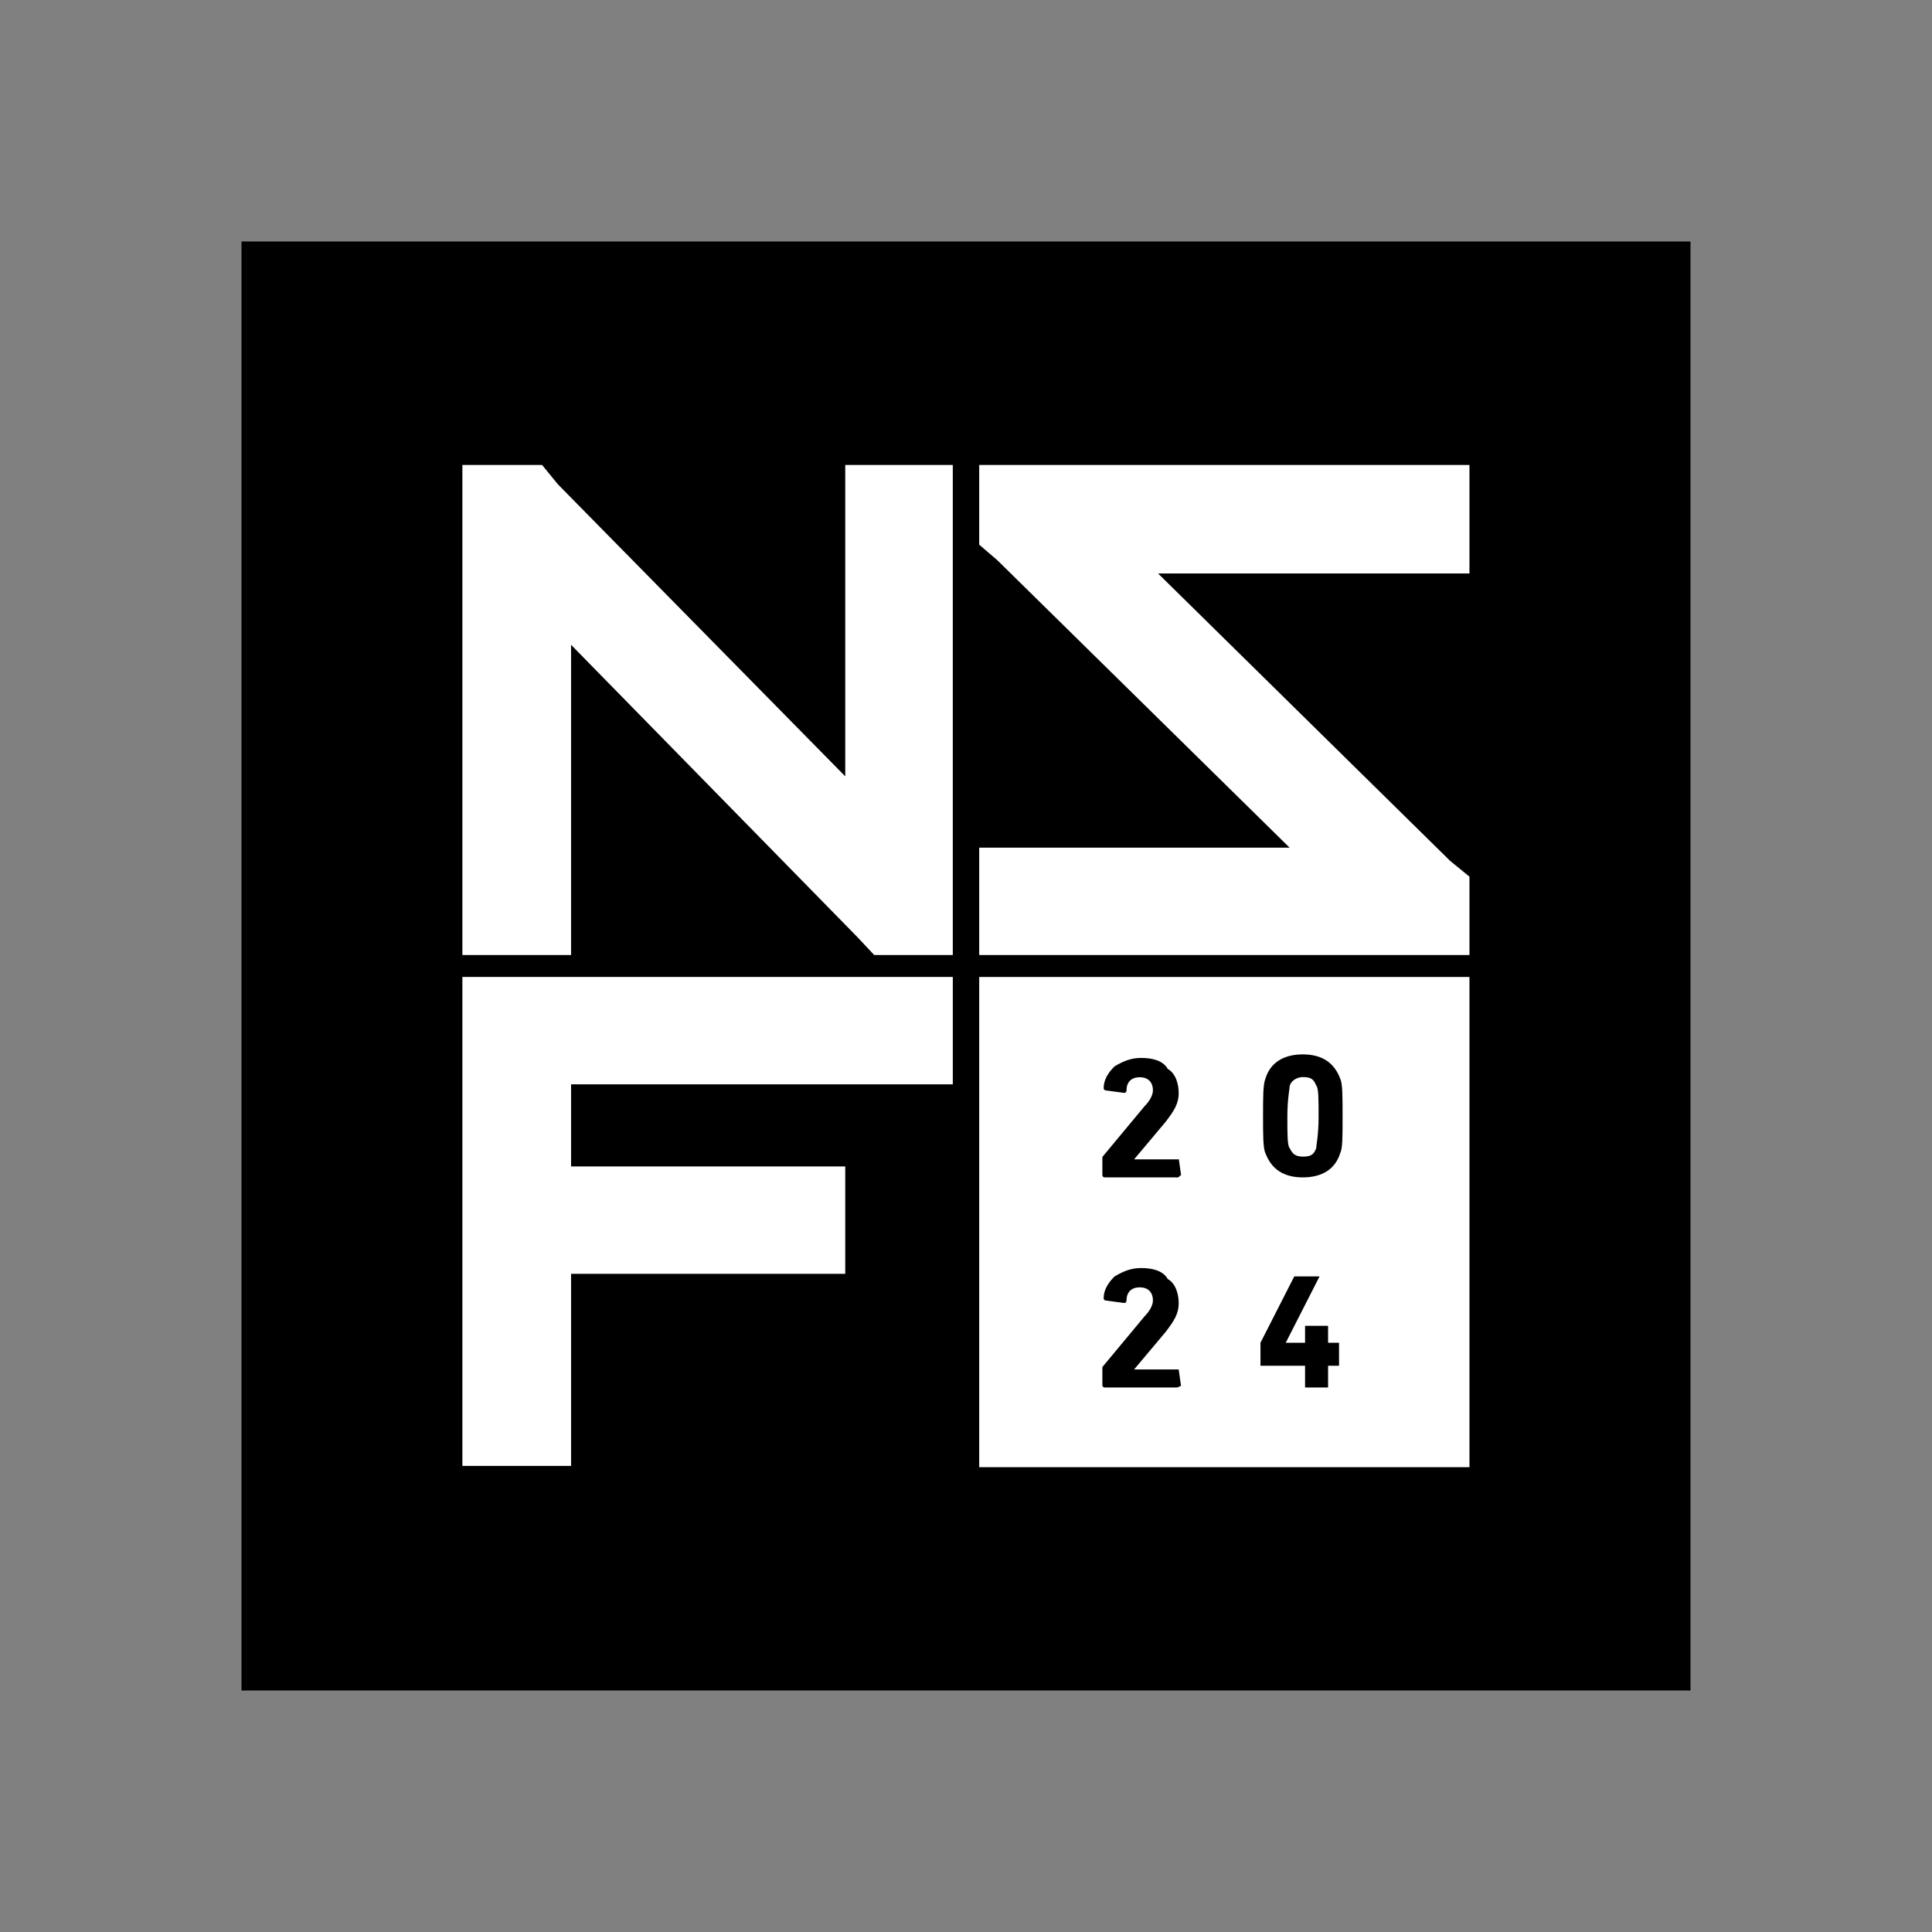
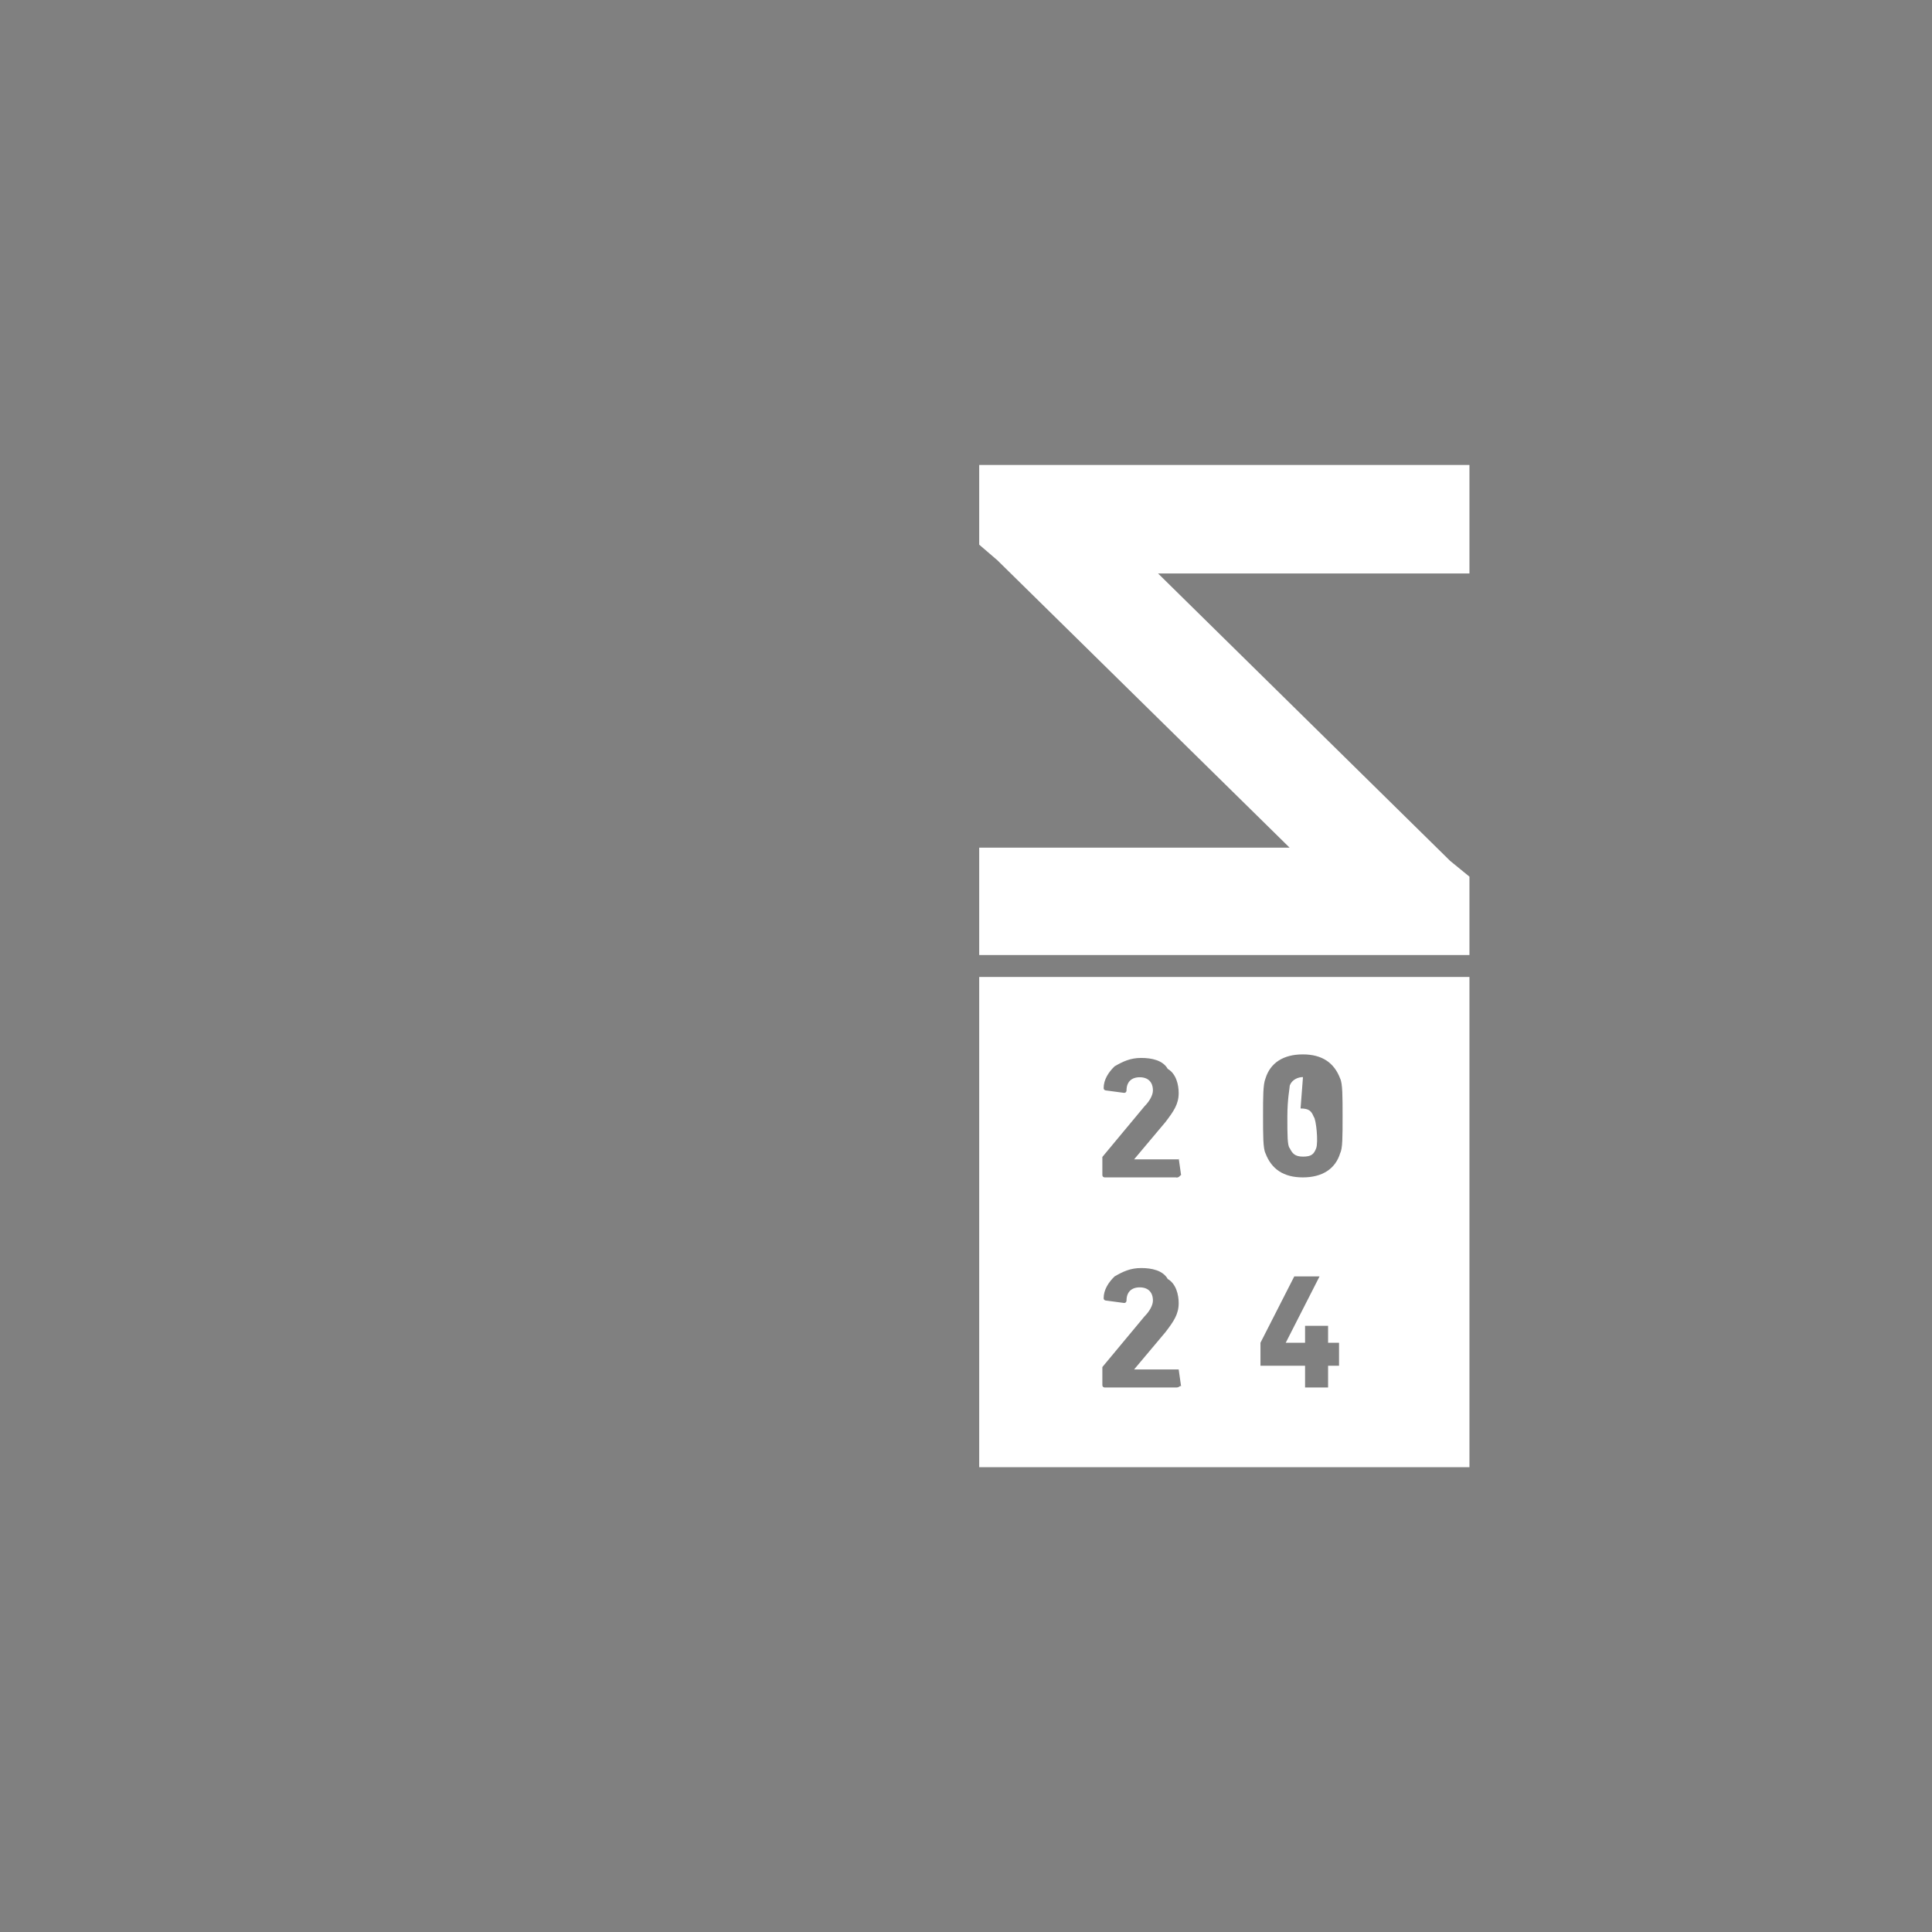
<svg xmlns="http://www.w3.org/2000/svg" id="Layer_1" data-name="Layer 1" width="120" height="120" viewBox="0 0 120 120">
  <rect x="0" y="0" width="120" height="120" fill="#808080" stroke="none" />
  <defs>
    <style>
      .cls-1 {
        fill: #fff;
      }
    </style>
  </defs>
-   <rect x="15" y="15" width="90" height="90" />
  <g id="a">
    <g>
      <polygon class="cls-1" points="60.82 52.65 64.27 52.65 80.1 52.65 61.95 34.8 60.82 33.83 60.82 28.88 64.27 28.88 87.82 28.88 91.27 28.88 91.27 35.62 87.82 35.62 71.93 35.62 90.07 53.47 91.27 54.45 91.27 59.32 87.82 59.32 64.27 59.32 60.82 59.32 60.82 52.65" />
-       <polygon class="cls-1" points="28.72 55.88 28.72 32.55 28.72 28.88 33.67 28.88 34.65 30.08 52.5 48.22 52.5 32.55 52.5 28.88 59.18 28.88 59.18 32.55 59.18 55.88 59.18 59.32 54.3 59.32 53.25 58.2 35.47 40.05 35.47 55.88 35.47 59.32 28.72 59.32 28.72 55.88" />
-       <polygon class="cls-1" points="59.18 67.35 59.18 60.68 35.47 60.68 28.72 60.68 28.72 91.05 35.47 91.05 35.47 79.12 52.5 79.12 52.5 72.45 35.47 72.45 35.47 67.35 59.18 67.35" />
      <g>
        <path class="cls-1" d="M60.82,60.68v30.45h30.45v-30.45h-30.45Zm12.3,11.1h0Zm-.07,14.4h-4.43s-.15,0-.15-.15v-1.12l2.62-3.15c.3-.3,.52-.68,.52-.98,0-.52-.3-.82-.82-.82s-.82,.3-.82,.82c0,0,0,.15-.15,.15l-1.12-.15s-.15,0-.15-.15c0-.52,.3-.98,.68-1.35,.52-.3,.98-.52,1.65-.52s1.35,.15,1.65,.68c.52,.3,.68,.98,.68,1.5,0,.68-.3,1.12-.82,1.8l-1.95,2.32h2.77l.15,1.05c-.08-.08-.08,.07-.3,.07h0Zm.07-1.28h0Zm-.07-11.77h-4.43s-.15,0-.15-.15v-1.12l2.62-3.15c.3-.3,.52-.68,.52-.98,0-.52-.3-.82-.82-.82s-.82,.3-.82,.82c0,0,0,.15-.15,.15l-1.12-.15s-.15,0-.15-.15c0-.52,.3-.98,.68-1.35,.52-.3,.98-.52,1.65-.52s1.35,.15,1.65,.68c.52,.3,.68,.98,.68,1.5,0,.68-.3,1.12-.82,1.8l-1.95,2.32h2.77v-.07l.15,1.05c-.08,0-.08,.15-.3,.15h0Zm10.12,11.7h-.68v1.35h-1.43v-1.35h-2.77v-1.43l2.1-4.12h1.57l-2.1,4.12h1.2v-1.05h1.43v1.05h.68v1.43h0Zm.07-13.2c-.3,.98-1.12,1.5-2.32,1.5s-1.95-.52-2.32-1.5c-.15-.3-.15-1.12-.15-2.32s0-1.95,.15-2.32c.3-.98,1.12-1.5,2.32-1.5s1.95,.52,2.32,1.5c.15,.3,.15,1.12,.15,2.32,0,1.35,0,2.02-.15,2.32Z" />
-         <path class="cls-1" d="M80.93,66.9c-.3,0-.68,.15-.82,.52,0,.15-.15,.82-.15,1.95s0,1.8,.15,1.95c.15,.3,.3,.52,.82,.52s.68-.15,.82-.52c0-.15,.15-.82,.15-1.95s0-1.8-.15-1.95c-.15-.37-.3-.52-.82-.52Z" />
+         <path class="cls-1" d="M80.93,66.9c-.3,0-.68,.15-.82,.52,0,.15-.15,.82-.15,1.95s0,1.8,.15,1.95c.15,.3,.3,.52,.82,.52s.68-.15,.82-.52s0-1.8-.15-1.95c-.15-.37-.3-.52-.82-.52Z" />
      </g>
    </g>
  </g>
</svg>